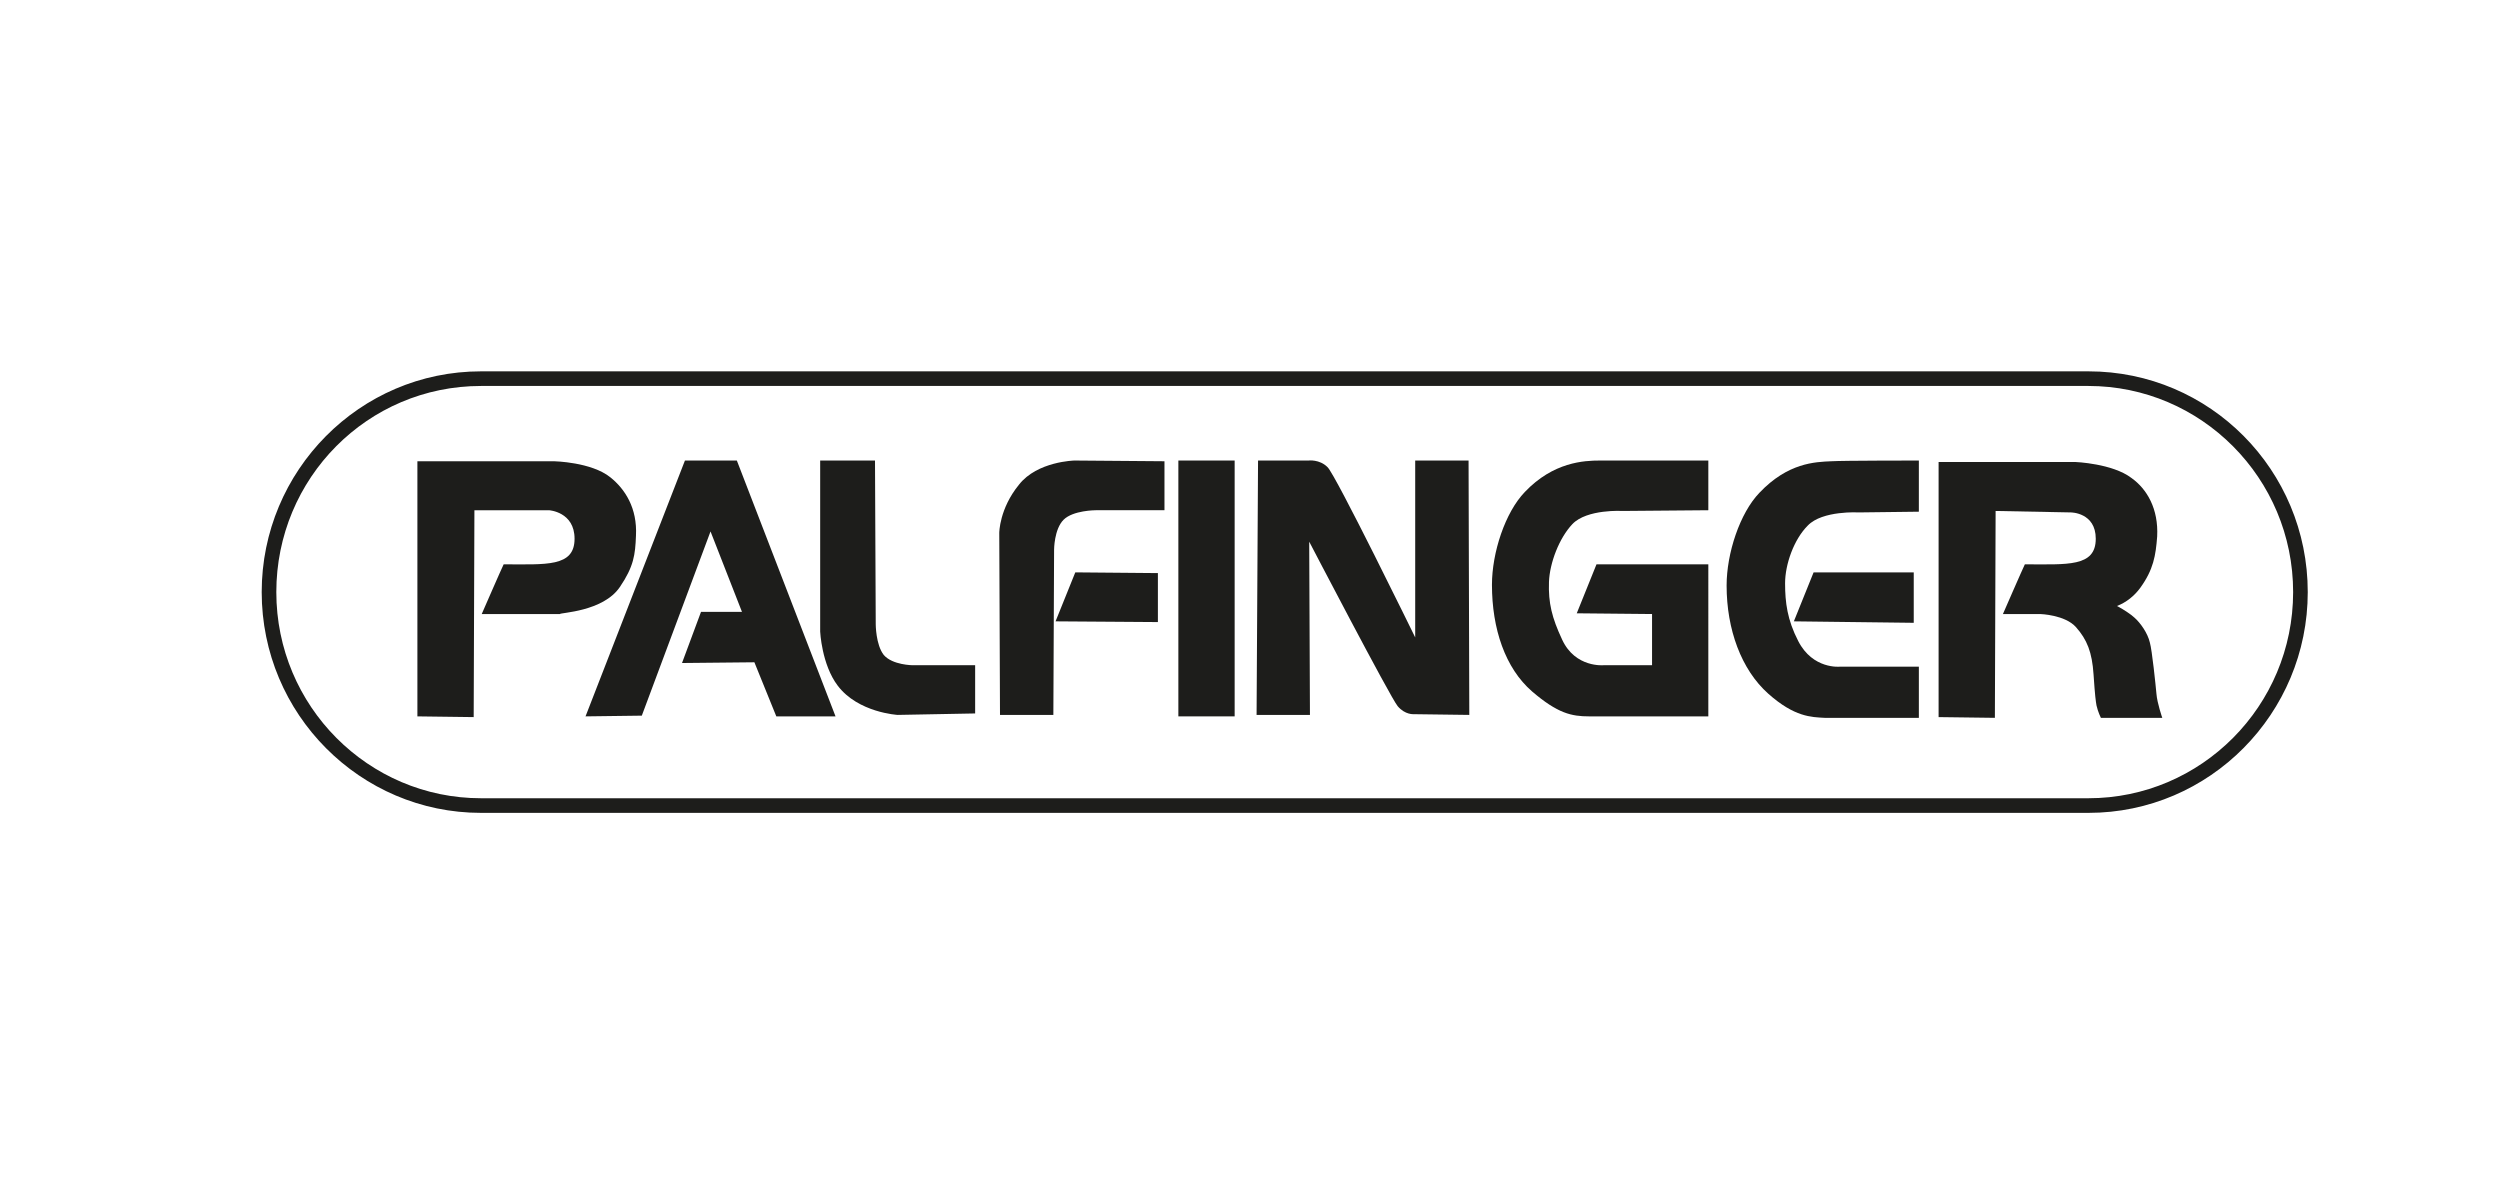
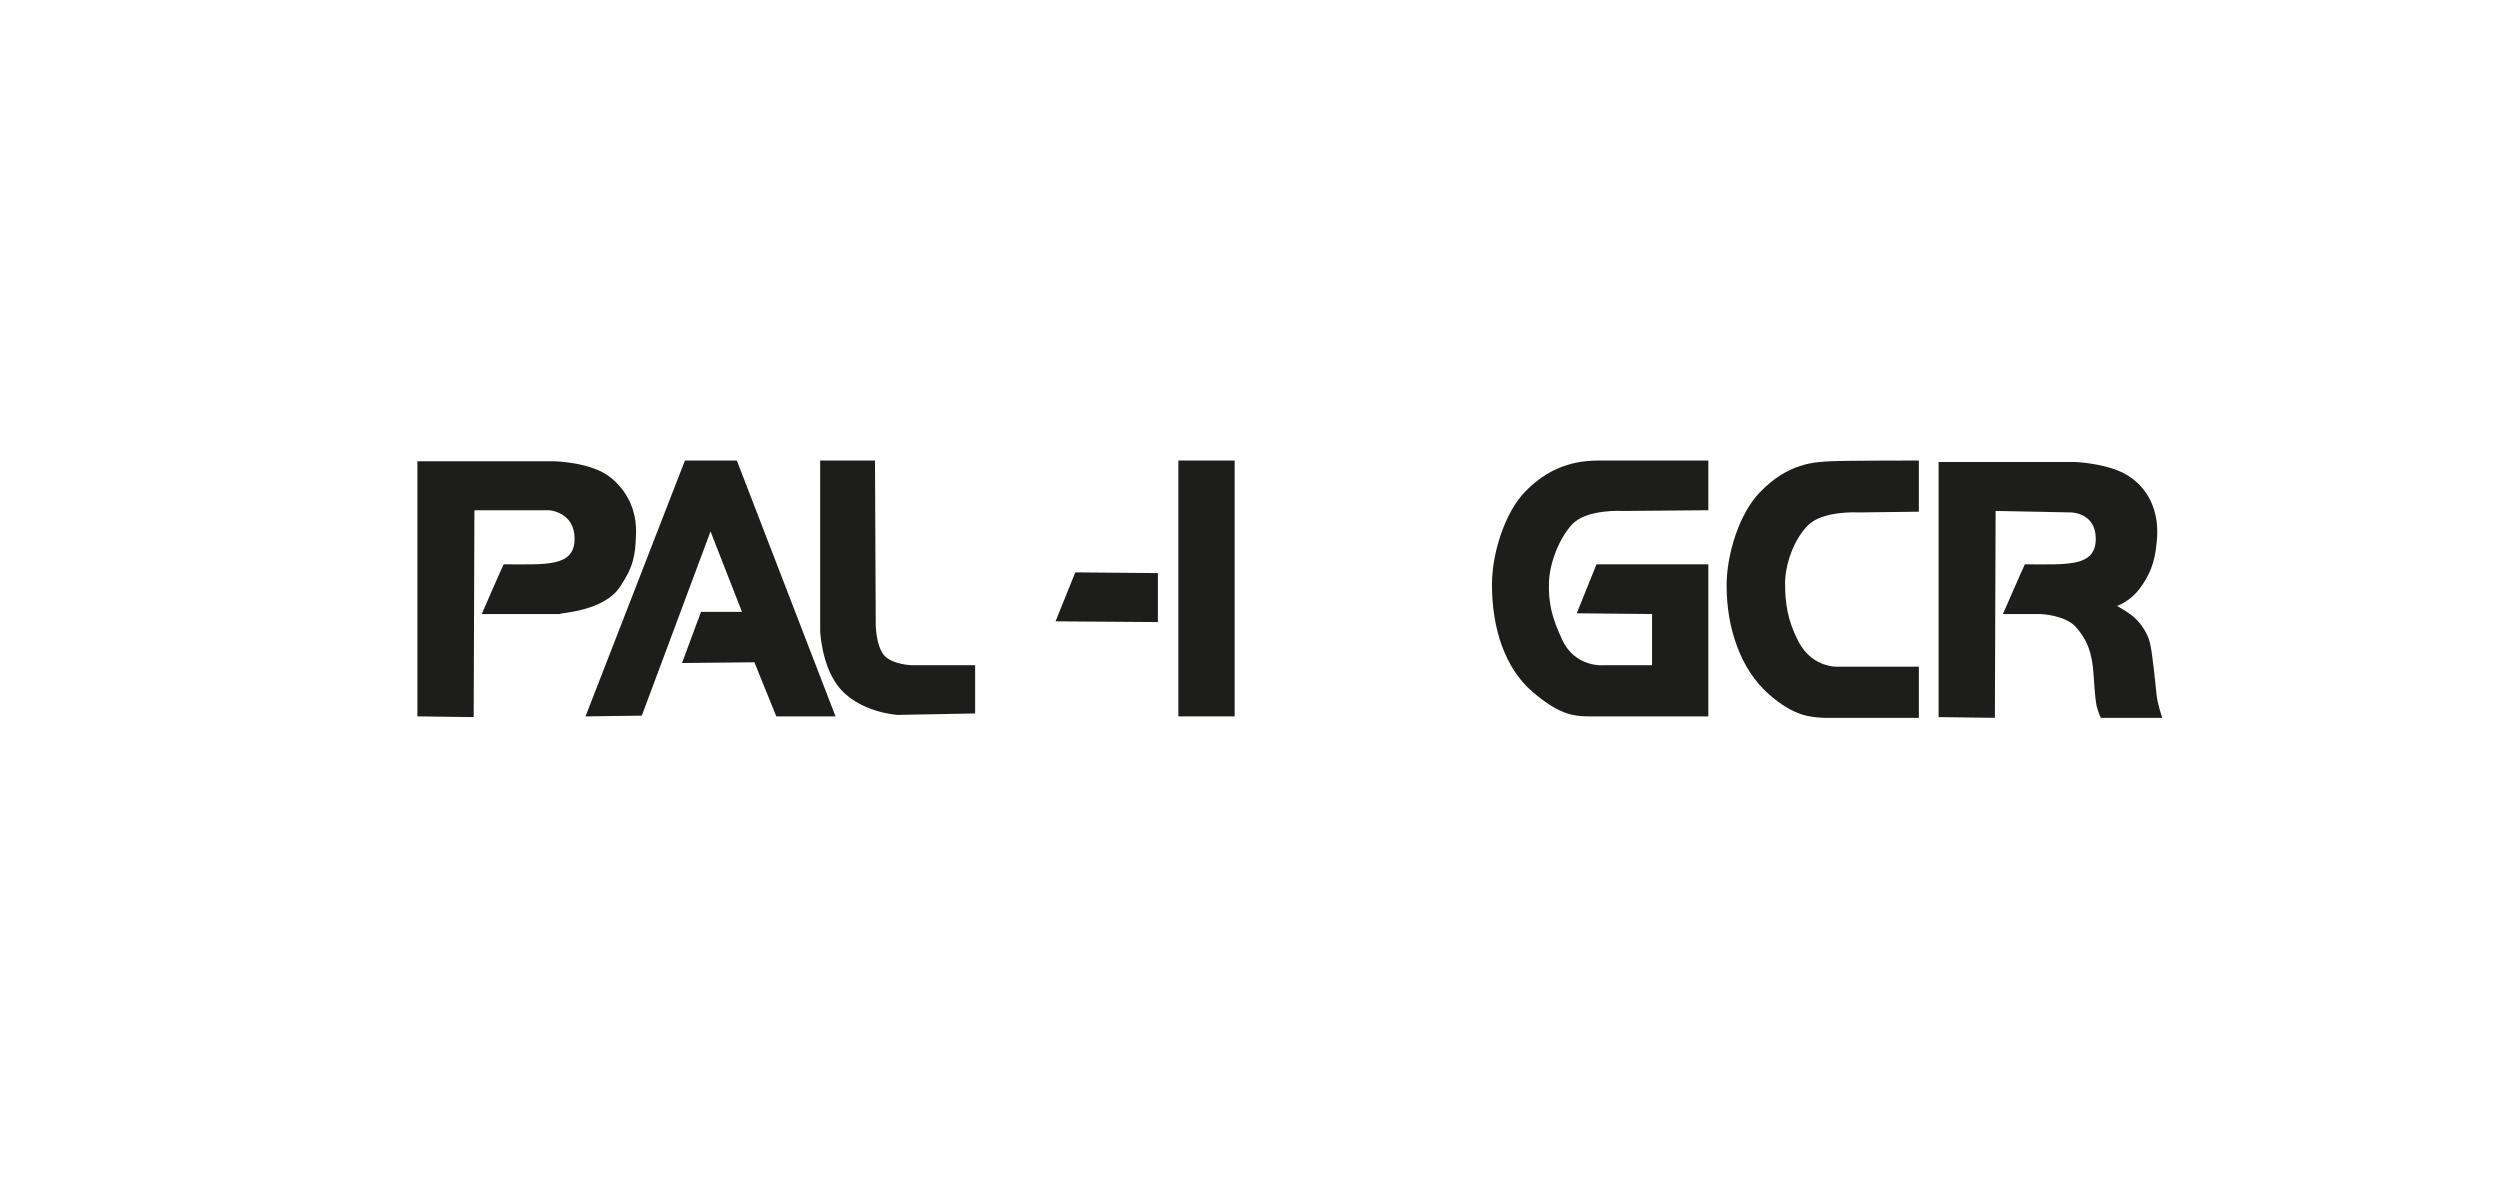
<svg xmlns="http://www.w3.org/2000/svg" version="1.1" id="Laag_1" x="0px" y="0px" viewBox="0 0 342 162" style="enable-background:new 0 0 342 162;" xml:space="preserve">
  <style type="text/css">
	.st0{fill:#1D1D1B;}
</style>
  <g>
-     <path class="st0" d="M285.7,50.8H65.8c-16.6,0-30,13.6-30,30.2c0,16.7,13.5,30.2,30,30.2h219.9c16.6,0,30-13.6,30-30.2   C315.7,64.3,302.3,50.8,285.7,50.8z M285.7,109.2H65.8c-15.4,0-28-12.6-28-28.2s12.5-28.2,28-28.2h219.9c15.4,0,28,12.6,28,28.2   S301.1,109.2,285.7,109.2z" />
    <path class="st0" d="M84.8,80.3c1.9-2.8,2.1-4.4,2.2-7c0.2-3.8-1.5-6.4-3.5-8c-2.6-2.1-7.7-2.2-7.7-2.2l-18.7,0v34.9l7.7,0.1   l0.1-28.3l10.2,0c0,0,3.5,0.2,3.5,3.9c0,3.9-3.9,3.5-9.7,3.5c-0.3,0.6-3,6.8-3,6.8l10.7,0C76.6,83.8,82.5,83.7,84.8,80.3z" />
    <line class="st0" x1="57.2" y1="63" x2="57.6" y2="63" />
    <polygon class="st0" points="93.7,63 80.1,98 87.8,97.9 97.2,72.7 101.5,83.7 95.9,83.7 93.3,90.7 103.2,90.6 106.2,98 114.3,98    100.8,63  " />
    <path class="st0" d="M120.9,89.6c-1.1-1.4-1.1-4.2-1.1-4.2L119.7,63h-7.5l0,23.4c0,0,0.2,4.5,2.4,7.4c2.8,3.7,8.2,4,8.2,4l10.6-0.2   V91h-8.6C124.9,91,122.1,91,120.9,89.6z" />
-     <path class="st0" d="M139.4,66.3c-2.7,3.3-2.7,6.6-2.7,6.6l0.1,24.9h7.3l0.1-22.6c0,0,0-2.8,1.3-4.1c1.3-1.3,4.4-1.3,4.4-1.3h9.4   v-6.7L147,63C147,63,141.9,63.1,139.4,66.3z" />
    <polygon class="st0" points="144.4,85 158.4,85.1 158.4,78.4 147.1,78.3  " />
    <rect x="161.2" y="63" class="st0" width="7.7" height="35" />
-     <path class="st0" d="M193.6,63v24.2c0,0-10.9-22.3-12-23.3c-1.1-1.1-2.6-0.9-2.6-0.9h-6.9l-0.2,34.8h7.3l-0.1-23.7   c0,0,11.1,21.3,12.1,22.5c1,1.2,2.2,1.1,2.2,1.1l7.6,0.1L200.9,63H193.6z" />
    <path class="st0" d="M215.7,83.9L226,84v7h-6.6c0,0-3.9,0.4-5.7-3.5c-1.4-3-1.9-5-1.8-7.9c0.1-2.6,1.4-6,3.2-7.9   c2-2.1,6.9-1.8,6.9-1.8l11.7-0.1V63c0,0-13.5,0-14.8,0c-2.2,0-6.4,0.2-10.3,4.3c-2.7,2.8-4.5,8.3-4.5,12.7c0,6,1.8,11.4,5.5,14.6   c3.5,3,5.4,3.4,7.8,3.4c1.2,0,16.3,0,16.3,0V77.2l-15.3,0L215.7,83.9z" />
-     <polygon class="st0" points="245.4,85 261.8,85.2 261.8,78.3 248.1,78.3  " />
    <path class="st0" d="M250.5,63.1c-2.2,0.1-5.9,0.2-9.8,4.3c-2.7,2.8-4.5,8.3-4.5,12.7c0,6,2,11.5,5.7,14.8c3.6,3.2,5.9,3.2,7.7,3.3   c0.8,0,8.3,0,12.9,0v-7h-10.8c0,0-3.7,0.4-5.7-3.5c-1.5-2.9-1.8-5.3-1.8-7.9c0-2.6,1.2-6,3.1-7.9c2-2.1,7-1.8,7-1.8l8.2-0.1v-3.2   V63C262.4,63,252.1,63,250.5,63.1z" />
    <line class="st0" x1="264.1" y1="63" x2="263.7" y2="63" />
    <path class="st0" d="M294.1,87.9c-0.3-1.3-1.3-2.7-2.1-3.4c-0.4-0.4-1.6-1.2-2.4-1.6c1.3-0.5,2.4-1.4,3.2-2.5   c1.8-2.5,2.1-4.4,2.3-7c0.2-3.8-1.4-6.5-3.5-8c-2.6-2-7.7-2.2-7.7-2.2l-18.7,0v34.9l7.7,0.1l0.1-28.3l10.3,0.2c0,0,3.4,0,3.4,3.6   c0,3.9-3.9,3.5-9.7,3.5c-0.3,0.6-3,6.8-3,6.8l4.8,0h0.3c0,0,3.4,0.1,4.9,1.8c1.5,1.7,2.2,3.4,2.4,6.5c0.2,3,0.3,3.6,0.4,4.2   c0.2,0.9,0.6,1.7,0.6,1.7l8.4,0c0,0-0.7-2-0.8-3.3C294.9,93.8,294.4,88.9,294.1,87.9z" />
  </g>
</svg>